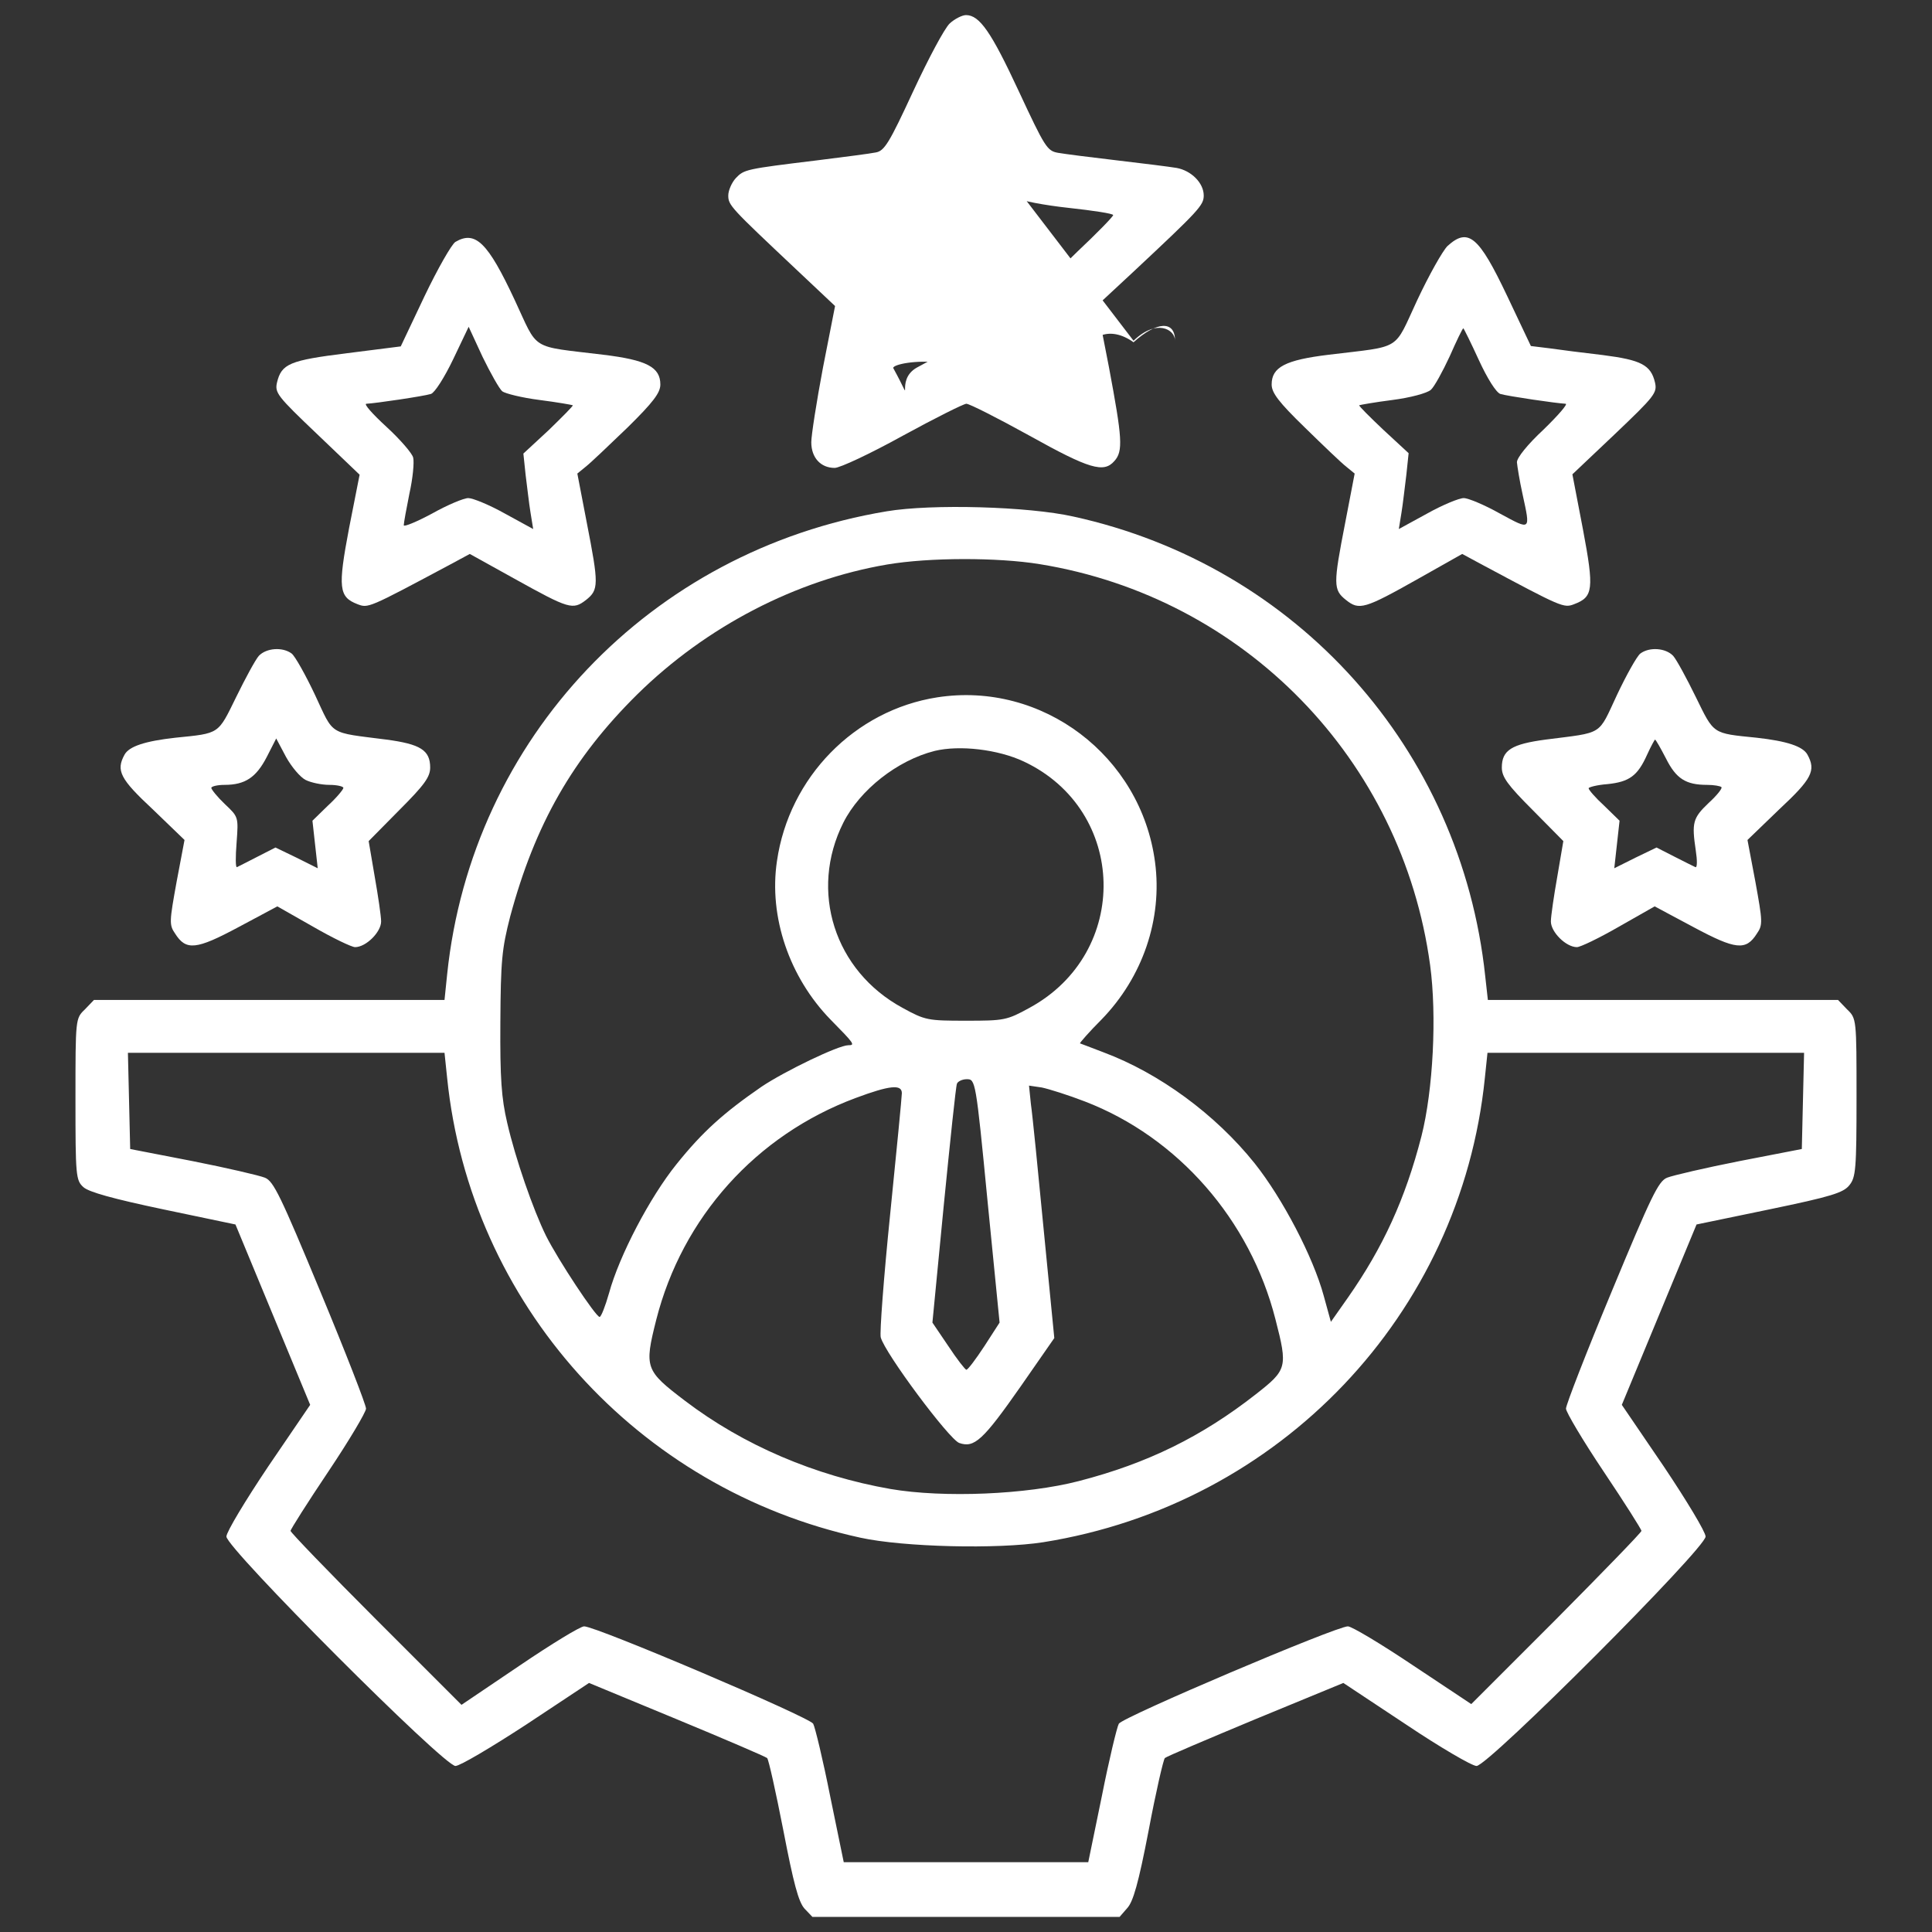
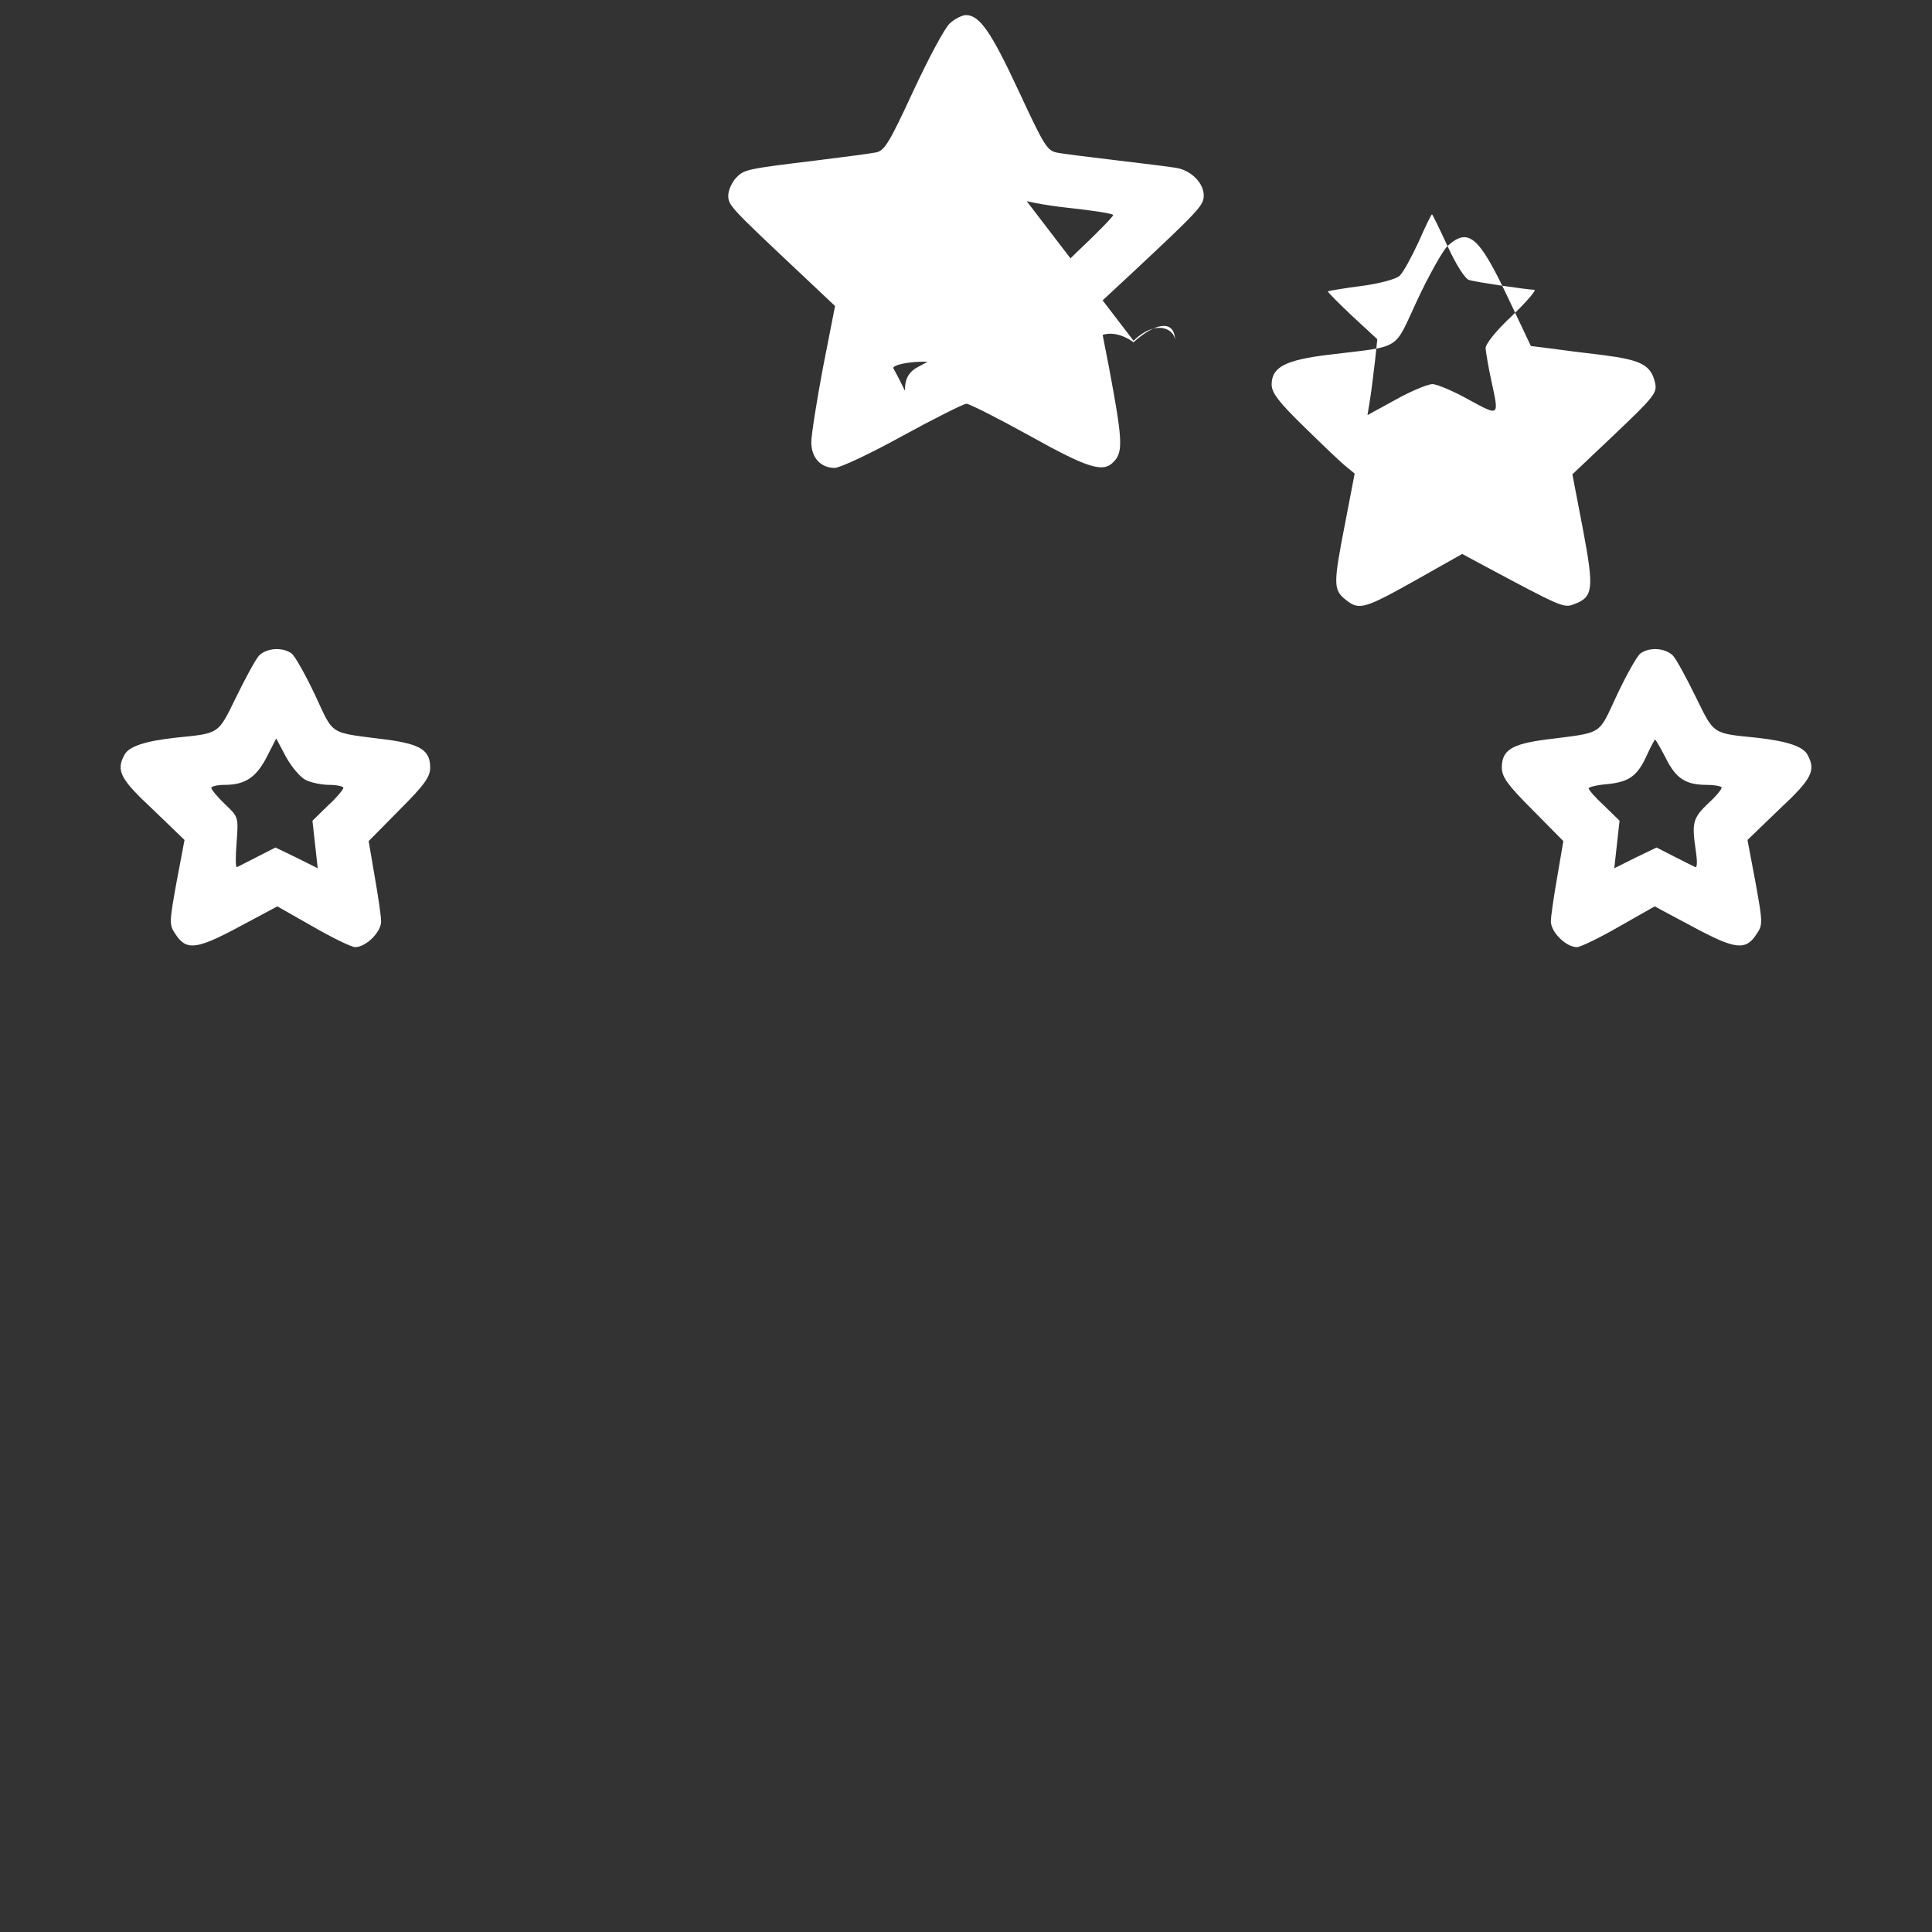
<svg xmlns="http://www.w3.org/2000/svg" version="1.0" viewBox="0 0 512 512">
  <rect x="0" y="0" width="512" height="512" fill="#333333" stroke="none" />
  <g transform="translate(0,512) scale(0.1,-0.1)" fill="#ffffffff" stroke="none">
    <path d="M2517 5058 c-14 -13 -57 -94 -97 -180 -63 -136 -76 -158 -99 -162                     -14 -3 -84 -12 -156 -21 -189 -23 -193 -24 -215 -47 -11 -12 -20 -33 -20 -46                     0 -26 6 -32 179 -195 l104 -98 -32 -163 c-17 -90 -31 -180 -31 -198 0 -41 25                     -68 62 -68 14 0 95 38 180 85 86 47 162 85 169 85 8 0 83 -38 168 -85 158 -88                     196 -99 224 -67 24 26 21 61 -14 248 l-32 164 99 92 c172 161 184 174 184 200                     0 33 -33 66 -72 73 -18 3 -89 12 -158 20 -69 8 -139 17 -156 20 -29 5 -35 15                     -104 163 -73 157 -104 202 -140 202 -10 0 -30 -10 -43 -22z m102 -338 c29 -63                     61 -116 74 -124 12 -8 75 -20 140 -27 64 -7 117 -15 117 -19 0 -4 -43 -48 -95                     -97 -56 -54 -95 -98 -95 -109 1 -11 12 -73 24 -139 13 -66 23 -121 22 -122 0                     0 -53 28 -116 63 -63 35 -122 64 -130 64 -8 0 -67 -29 -130 -64 -63 -35 - -116 -63 -1 1 9 58 22 127 14 69 22 134 20 145 -3 11 -46 57 -96 103 -49                     46 -90 87 -90 91 0 4 53 13 118 20 64 7 127 19 139 27 13 8 45 61 74 124 29                     61 55 110 59 110 4 0 30 -49 59 -110z" />
-     <path d="M1207 4479 c-10 -6 -47 -71 -82 -144 l-63 -133 -142 -18 c-153 -19                     -174 -28 -186 -78 -6 -27 1 -36 106 -136 l113 -108 -28 -142 c-30 -158 -27                     -182 22 -201 29 -11 27 -12 248 106 l50 27 119 -66 c144 -80 154 -83 189 -56                     34 27 34 41 2 205 l-25 130 22 18 c13 10 62 57 111 104 68 67 87 92 87 114 0                     46 -36 65 -152 79 -196 24 -170 8 -234 145 -71 152 -104 185 -157 154z m124                     -396 c8 -6 52 -17 99 -23 47 -6 86 -13 88 -14 1 -2 -28 -31 -64 -66 l-67 -62                     6 -57 c4 -31 9 -76 13 -100 l7 -43 -75 41 c-41 23 -85 41 -97 41 -12 0 -55                     -18 -96 -41 -41 -22 -75 -36 -75 -31 0 6 7 44 15 84 9 40 13 83 10 95 -2 11                     -35 49 -71 82 -37 34 -61 61 -53 61 23 1 152 20 171 26 10 3 36 44 59 92 l41                     86 37 -80 c21 -43 44 -84 52 -91z" />
-     <path d="M3836 4468 c-13 -13 -49 -77 -80 -143 -64 -137 -38 -121 -234 -145                     -116 -14 -152 -33 -152 -79 0 -22 19 -47 88 -114 48 -47 97 -94 110 -104 l22                     -18 -25 -130 c-32 -164 -32 -178 2 -205 35 -28 49 -24 191 56 l117 66 50 -27                     c215 -115 219 -117 247 -106 50 19 53 39 23 198 l-28 146 113 107 c105 100                     112 109 106 136 -11 47 -37 60 -138 73 -51 6 -115 14 -142 18 l-49 6 -63 133                     c-75 158 -103 182 -158 132z m83 -302 c23 -50 46 -86 57 -90 20 -6 150 -25                     173 -26 7 0 -19 -30 -58 -68 -43 -40 -71 -75 -71 -87 1 -11 7 -49 15 -85 21                     -97 23 -96 -60 -51 -41 23 -84 41 -96 41 -12 0 -56 -18 -97 -41 l-75 -41 7 43                     c4 24 9 70 13 101 l6 57 -67 62 c-36 34 -65 63 -64 65 2 1 41 8 88 14 47 6 92                     18 102 27 9 8 31 48 50 89 18 41 34 74 36 74 1 0 20 -38 41 -84z" />
-     <path d="M2350 3765 c-627 -104 -1100 -602 -1165 -1227 l-7 -68 -465 0 -464 0                     -24 -25 c-25 -24 -25 -24 -25 -238 0 -203 1 -215 21 -233 14 -13 79 -31 212                     -59 l191 -40 99 -239 99 -239 -111 -163 c-61 -91 -111 -174 -111 -186 0 -31                     576 -608 607 -608 12 0 96 50 188 110 l166 110 232 -96 c128 -53 235 -99 240                     -103 4 -4 23 -90 43 -192 27 -140 40 -189 56 -207 l21 -22 407 0 407 0 20 23                     c16 17 30 66 57 206 19 101 39 188 43 192 4 4 113 50 240 103 l233 96 166                     -110 c91 -61 175 -110 187 -110 31 0 607 577 607 608 0 12 -50 95 -111 186                     l-111 163 99 239 99 239 193 40 c164 34 196 44 212 64 17 21 19 42 19 233 0                     208 0 209 -25 233 l-24 25 -464 0 -464 0 -7 63 c-64 602 -499 1088 -1091 1218                     -120 27 -376 34 -495 14z m405 -140 c543 -88 961 -518 1035 -1063 18 -133 8                     -331 -23 -453 -43 -167 -102 -295 -195 -428 l-45 -64 -19 69 c-28 103 -109                     258 -183 351 -104 130 -253 239 -400 294 -33 13 -61 23 -63 24 -1 1 24 30 57                     63 109 112 162 266 142 417 -37 282 -299 480 -577 437 -219 -34 -393 -212                     -425 -434 -22 -148 33 -308 142 -420 63 -64 66 -68 47 -68 -26 0 -169 -69                     -230 -110 -100 -69 -156 -119 -225 -205 -71 -88 -152 -243 -179 -342 -10 -35                     -21 -63 -25 -63 -10 0 -110 151 -142 215 -34 69 -81 204 -103 300 -15 64 -19                     117 -18 265 1 165 4 195 26 281 66 245 166 420 337 589 183 180 421 303 662                     344 112 19 293 19 404 1z m-42 -523 c275 -129 284 -507 15 -653 -60 -33 -67                     -34 -168 -34 -101 0 -108 1 -168 34 -181 98 -248 310 -157 491 44 87 143 165                     242 190 66 16 168 4 236 -28z m-1528 -839 c61 -597 503 -1089 1095 -1218 114                     -25 364 -31 485 -12 627 100 1106 603 1170 1230 l7 67 419 0 420 0 -3 -127 -3                     -128 -165 -32 c-91 -18 -177 -38 -192 -44 -23 -9 -42 -49 -147 -302 -67 -161                     -121 -300 -121 -310 0 -9 45 -85 100 -167 55 -82 100 -153 100 -157 0 -4 -102                     -109 -226 -234 l-225 -225 -155 103 c-85 57 -162 103 -172 103 -31 0 -596                     -240 -607 -258 -5 -9 -26 -96 -45 -192 l-36 -175 -324 0 -324 0 -36 175 c-19                     96 -40 183 -45 192 -11 18 -575 258 -607 258 -10 0 -87 -47 -171 -104 l-154                     -104 -227 227 c-124 124 -226 230 -226 234 0 4 45 75 100 157 55 82 100 158                     100 167 0 10 -54 149 -121 310 -105 253 -124 293 -147 302 -15 6 -101 26 -192                     44 l-165 32 -3 128 -3 127 420 0 419 0 7 -67z m1432 -325 l32 -323 -40 -62                     c-23 -35 -44 -63 -48 -63 -3 0 -25 28 -48 63 l-42 62 30 310 c17 171 32 316                     35 323 2 6 14 12 26 12 23 0 24 -2 55 -322z m-227 285 c0 -9 -14 -153 -31                     -321 -17 -167 -28 -314 -25 -326 11 -42 181 -270 208 -280 40 -14 63 7 163                     150 l89 128 -28 286 c-15 157 -30 307 -34 334 l-5 49 34 -5 c19 -4 70 -20 114                     -37 247 -95 438 -314 505 -577 33 -128 31 -134 -52 -199 -143 -112 -287 -183                     -469 -230 -139 -36 -358 -45 -499 -21 -200 35 -390 116 -545 234 -105 80 -108                     87 -76 214 69 272 265 490 528 588 91 34 123 37 123 13z" />
+     <path d="M3836 4468 c-13 -13 -49 -77 -80 -143 -64 -137 -38 -121 -234 -145                     -116 -14 -152 -33 -152 -79 0 -22 19 -47 88 -114 48 -47 97 -94 110 -104 l22                     -18 -25 -130 c-32 -164 -32 -178 2 -205 35 -28 49 -24 191 56 l117 66 50 -27                     c215 -115 219 -117 247 -106 50 19 53 39 23 198 l-28 146 113 107 c105 100                     112 109 106 136 -11 47 -37 60 -138 73 -51 6 -115 14 -142 18 l-49 6 -63 133                     c-75 158 -103 182 -158 132z c23 -50 46 -86 57 -90 20 -6 150 -25                     173 -26 7 0 -19 -30 -58 -68 -43 -40 -71 -75 -71 -87 1 -11 7 -49 15 -85 21                     -97 23 -96 -60 -51 -41 23 -84 41 -96 41 -12 0 -56 -18 -97 -41 l-75 -41 7 43                     c4 24 9 70 13 101 l6 57 -67 62 c-36 34 -65 63 -64 65 2 1 41 8 88 14 47 6 92                     18 102 27 9 8 31 48 50 89 18 41 34 74 36 74 1 0 20 -38 41 -84z" />
    <path d="M686 3382 c-9 -10 -36 -60 -60 -109 -49 -100 -43 -96 -161 -108 -81                     -9 -123 -23 -135 -45 -23 -42 -12 -64 75 -145 l84 -81 -21 -111 c-19 -105 -20                     -114 -4 -137 29 -46 56 -43 168 17 l103 55 95 -54 c52 -30 102 -54 111 -54 29                     0 69 40 69 68 0 14 -8 68 -17 119 l-16 94 81 82 c67 67 82 88 82 113 0 46 -26                     62 -116 74 -155 20 -138 9 -189 118 -25 53 -53 103 -62 110 -24 18 -67 15 -87                     -6z m124 -329 c14 -7 42 -13 63 -13 20 0 37 -4 37 -8 0 -4 -18 -26 -41 -47                     l-41 -40 7 -63 7 -63 -56 28 -56 27 -47 -24 c-27 -14 -51 -26 -55 -28 -4 -2                     -4 27 -1 65 5 68 5 68 -31 102 -20 19 -36 39 -36 43 0 4 16 8 35 8 55 0 84 20                     112 74 l25 49 26 -49 c15 -27 38 -54 52 -61z" />
    <path d="M4347 3388 c-9 -7 -37 -57 -62 -110 -51 -109 -34 -98 -189 -118 -90                     -12 -116 -28 -116 -74 0 -25 15 -46 82 -113 l81 -82 -16 -94 c-9 -51 -17 -105                     -17 -119 0 -28 40 -68 69 -68 9 0 59 24 111 54 l95 54 103 -55 c112 -60 139                     -63 168 -17 16 23 15 32 -4 137 l-21 111 84 81 c87 81 98 103 75 145 -12 22                     -54 36 -135 45 -118 12 -112 8 -161 108 -24 49 -51 99 -60 109 -20 21 -63 24                     -87 6z m68 -278 c27 -54 53 -70 109 -70 18 0 35 -3 38 -6 3 -3 -12 -22 -34                     -42 -42 -40 -45 -52 -34 -126 4 -26 4 -46 -1 -44 -4 2 -29 14 -56 28 l-47 24                     -56 -27 -56 -28 7 63 7 63 -41 40 c-23 21 -41 42 -41 46 0 3 23 9 50 11 58 6                     80 22 105 78 10 22 20 40 21 40 2 0 15 -23 29 -50z" />
  </g>
</svg>